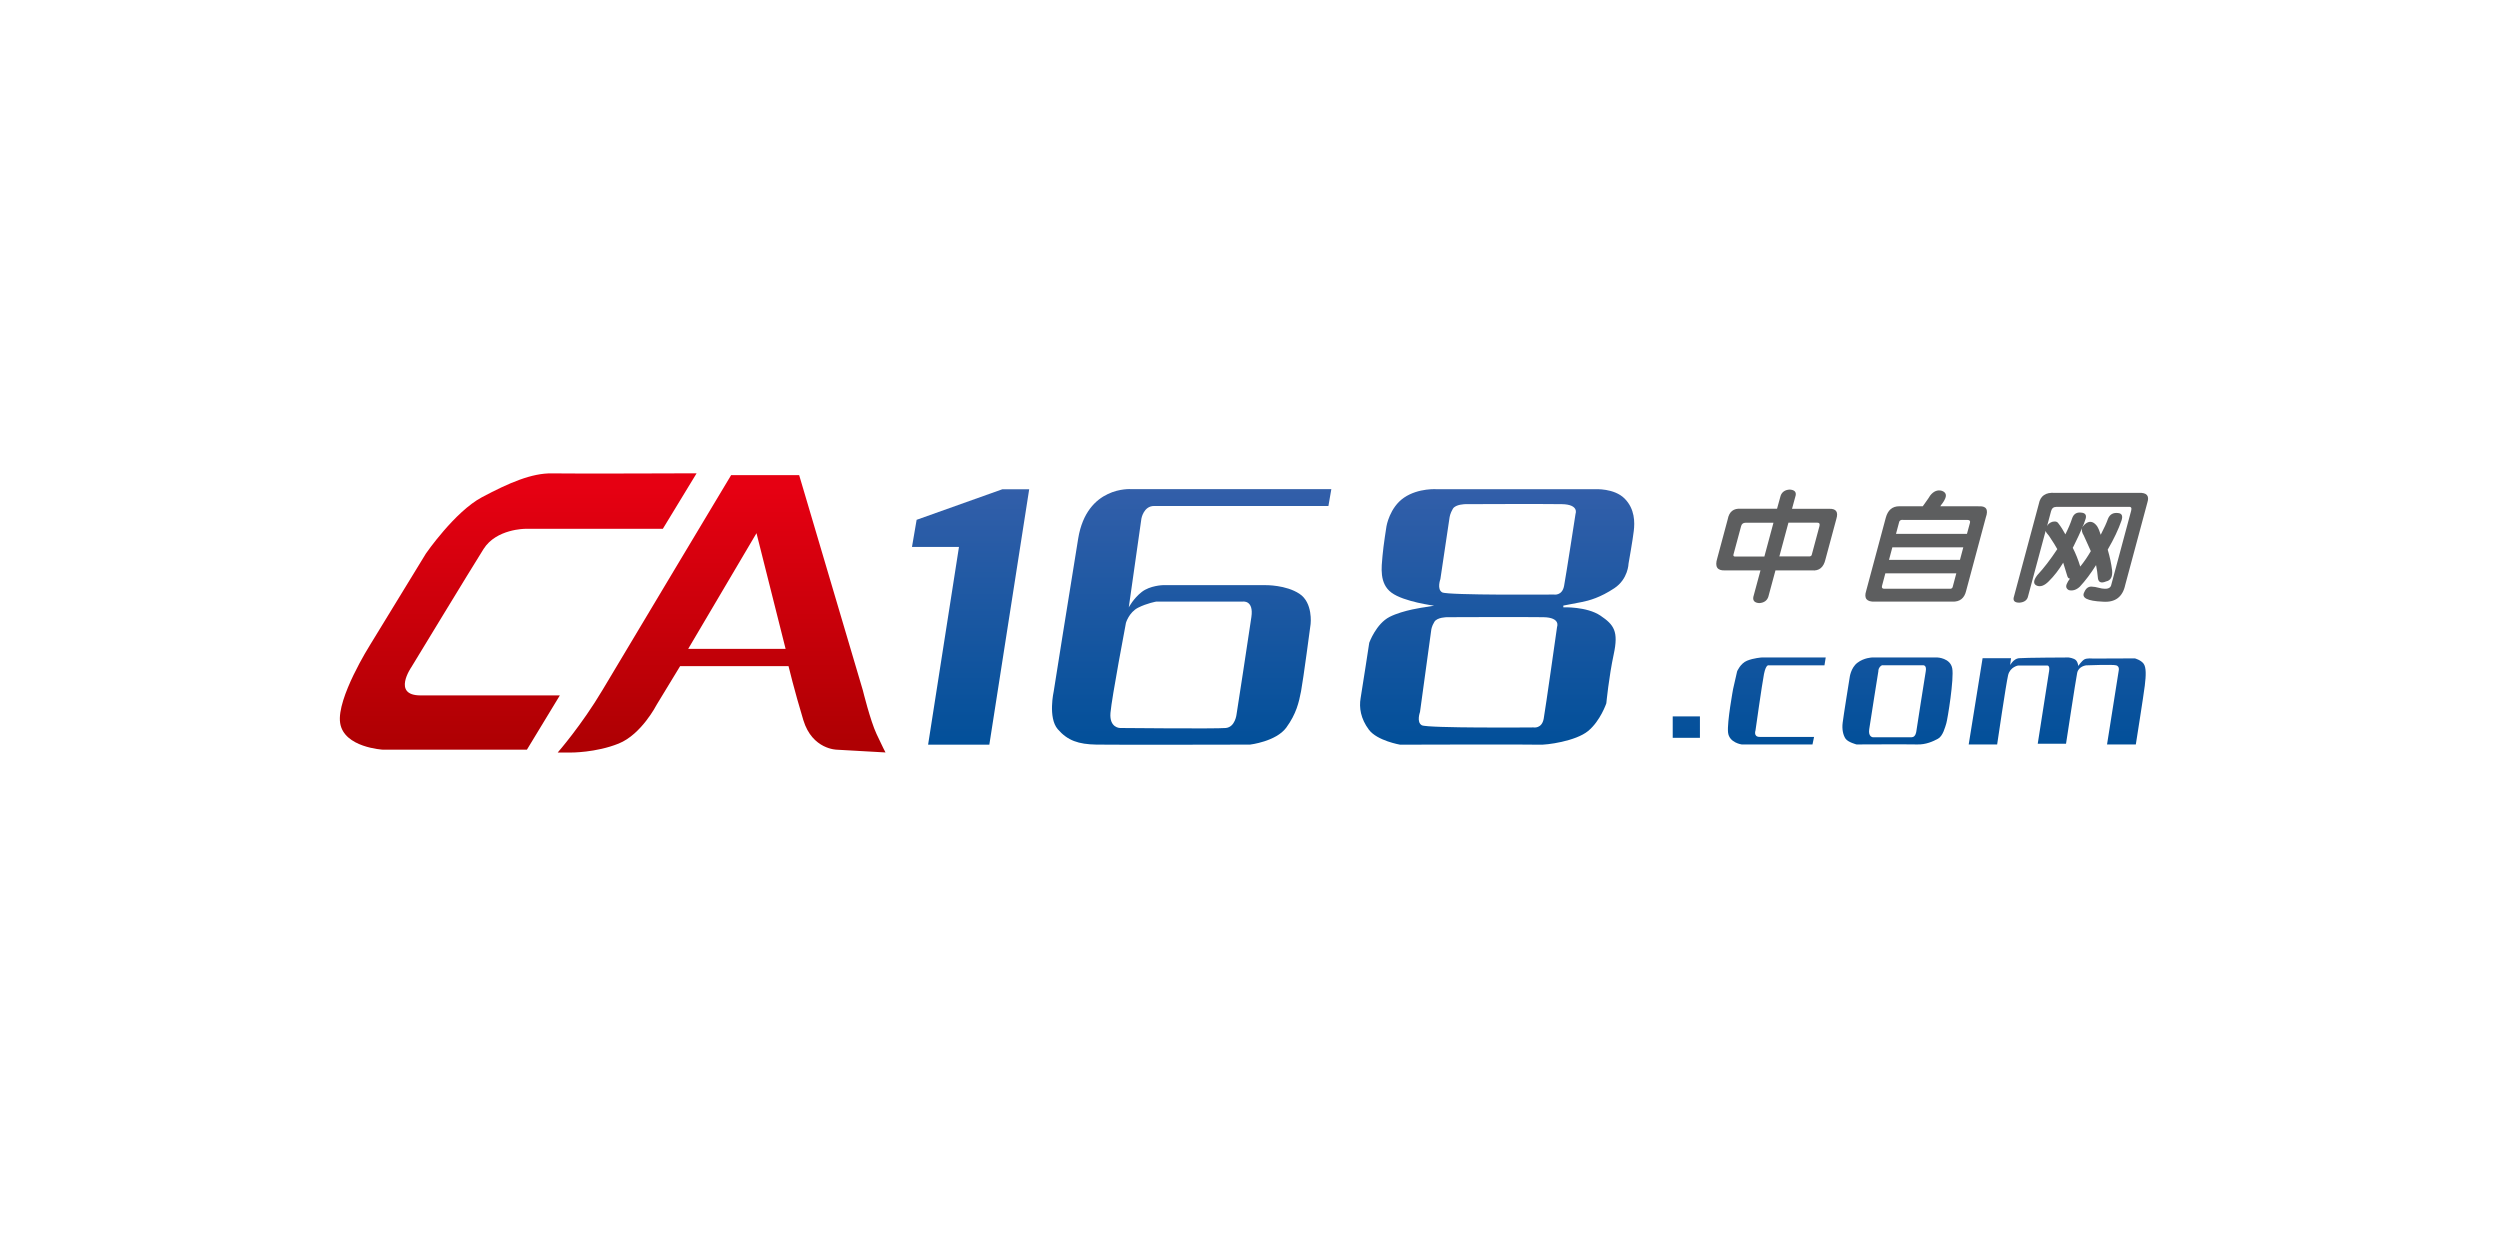
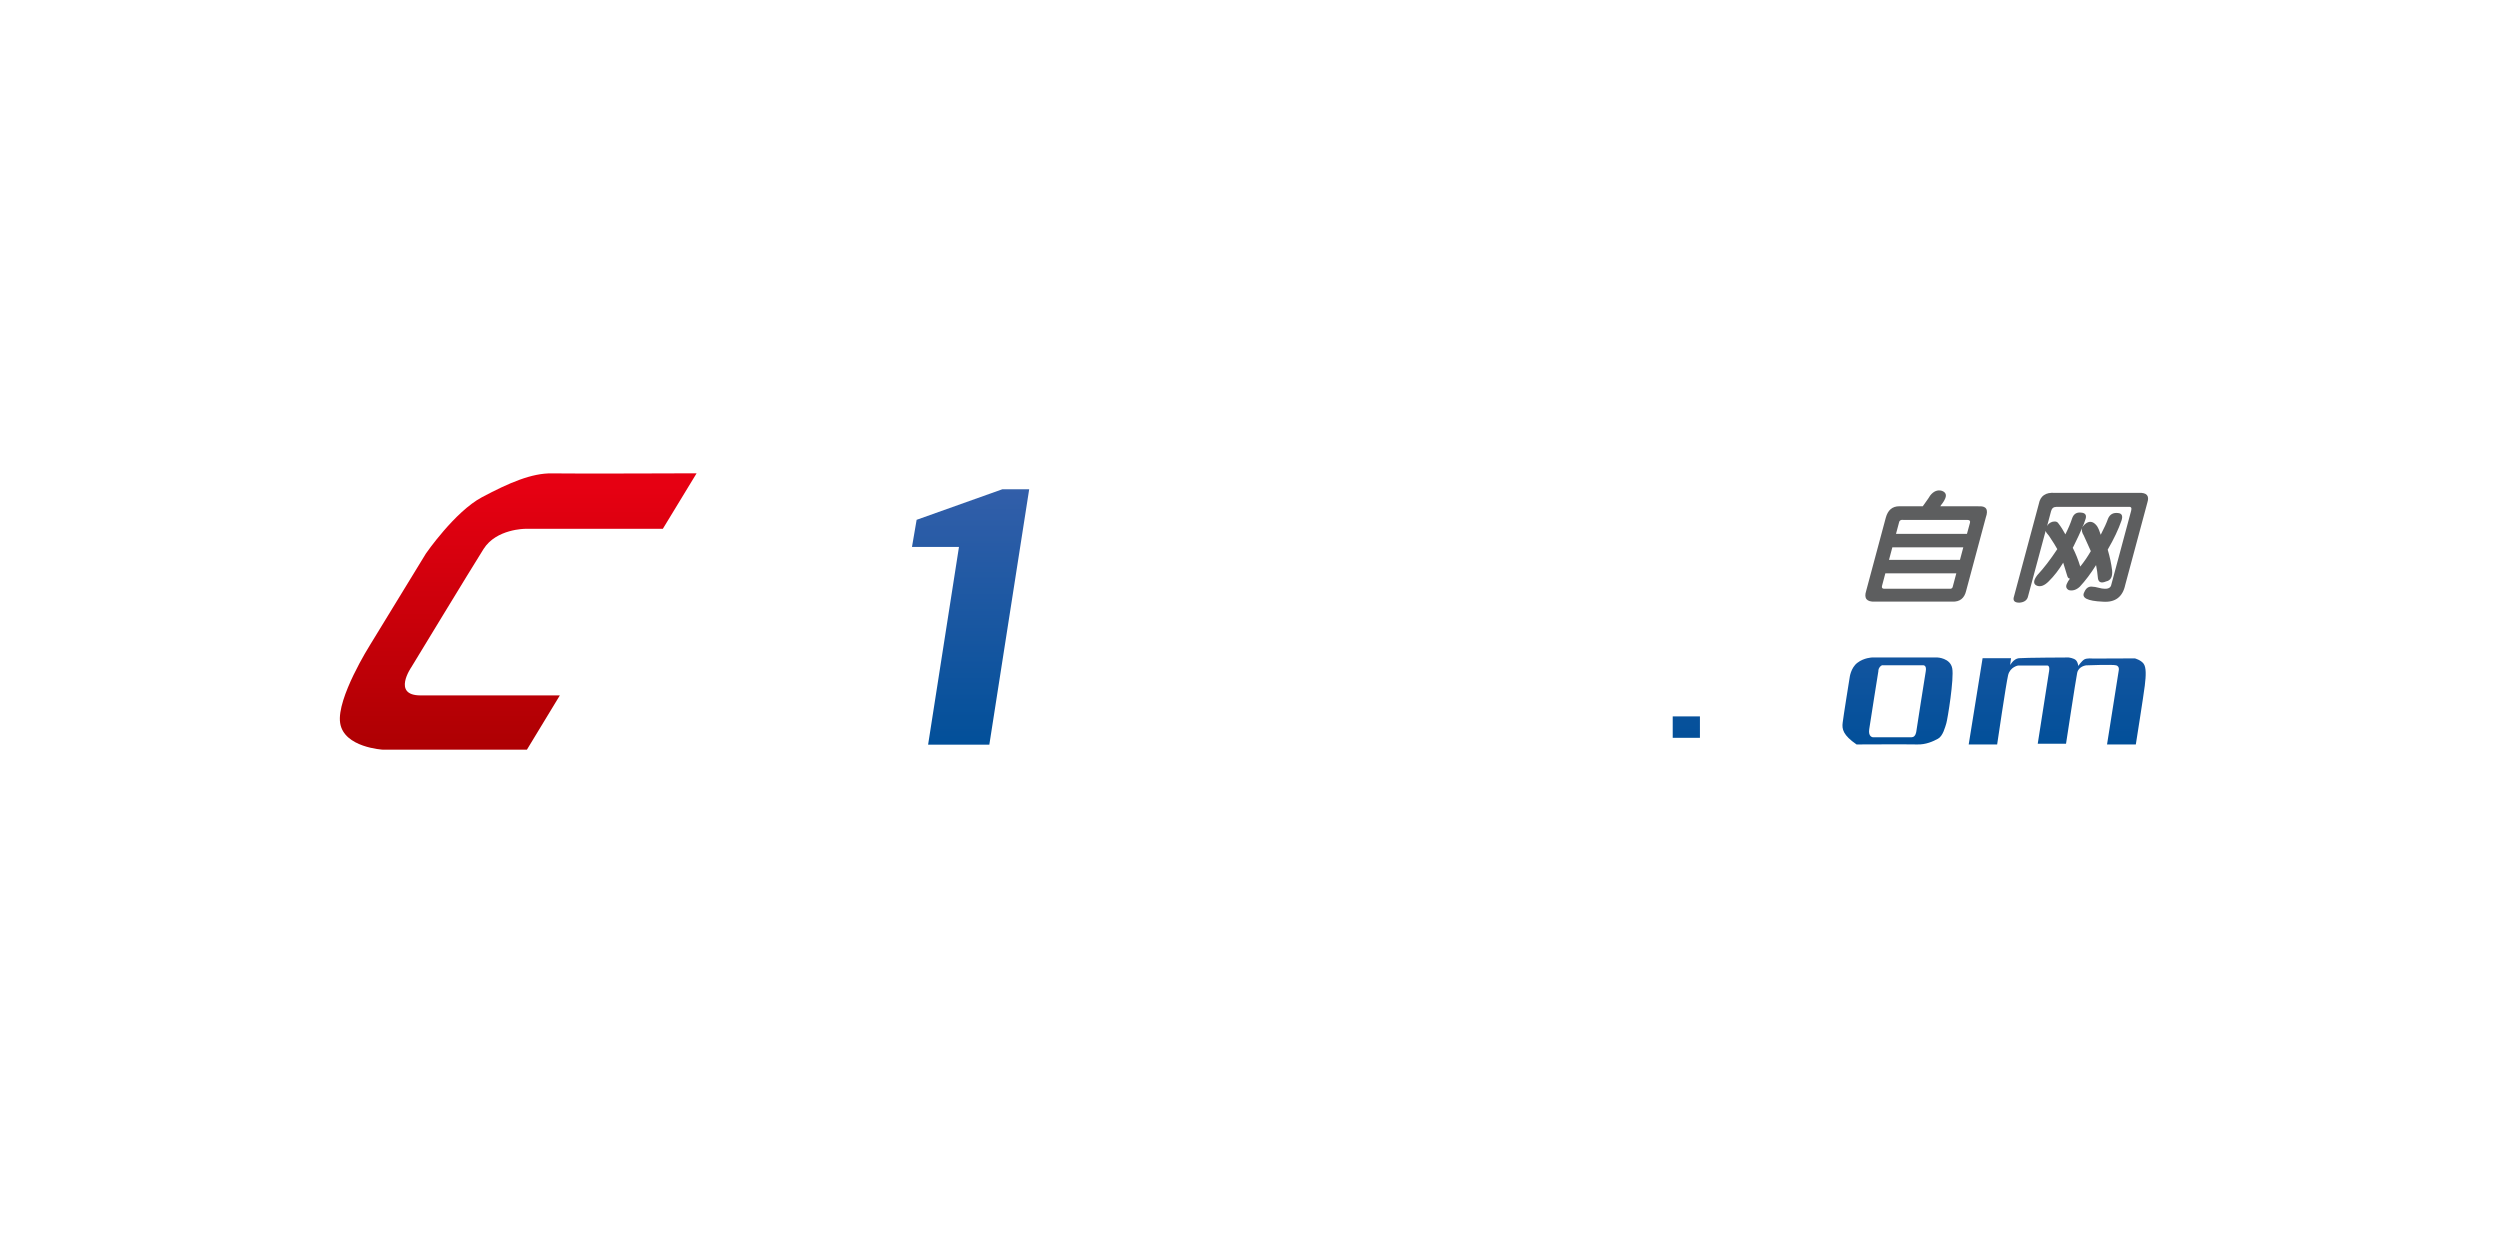
<svg xmlns="http://www.w3.org/2000/svg" width="206" height="102" viewBox="0 0 206 102" fill="none">
  <g clip-path="url(#clip0_2033_15931)">
    <path d="M57.4 39L54.617 43.575H43.273C43.273 43.575 40.894 43.575 39.846 45.237C38.797 46.899 33.903 54.962 33.903 54.962C33.903 54.962 32.271 57.301 34.65 57.301C37.028 57.301 46.131 57.301 46.131 57.301L43.417 61.774H31.558C31.558 61.774 28.33 61.603 28.028 59.572C27.72 57.541 30.475 53.171 30.475 53.171L35.095 45.613C35.095 45.613 37.474 42.16 39.715 40.97C41.957 39.78 43.828 38.973 45.487 39.007C47.146 39.041 57.4 39 57.4 39Z" fill="url(#paint0_linear_2033_15931)" />
-     <path d="M45.959 62.002C45.959 62.002 47.919 59.766 49.654 56.845C51.388 53.925 60.244 39.152 60.244 39.152H65.851L71.102 56.893C71.102 56.893 71.712 59.383 72.226 60.477C72.733 61.571 72.966 62.002 72.966 62.002L68.97 61.776C68.97 61.776 66.934 61.776 66.194 59.335C65.454 56.893 64.974 54.889 64.974 54.889H56.042L54.109 58.069C54.109 58.069 52.862 60.511 50.977 61.27C49.092 62.029 47.028 62.009 47.028 62.009H45.959V62.002ZM62.335 43.933L56.707 53.467H64.734L62.335 43.933Z" fill="url(#paint1_linear_2033_15931)" />
    <path d="M75.147 45.07H79.019L76.476 61.36H81.521L84.805 40.316H82.591L75.53 42.833L75.147 45.07Z" fill="url(#paint2_linear_2033_15931)" />
-     <path d="M109.462 41.693C109.462 41.693 95.958 41.693 95.094 41.693C94.231 41.693 94.052 42.732 94.052 42.732L93.011 50.05C93.011 50.05 93.394 49.312 94.08 48.778C94.765 48.245 95.814 48.217 95.814 48.217H104.3C104.3 48.217 105.959 48.19 107.076 48.929C108.201 49.667 107.995 51.418 107.995 51.418C107.995 51.418 107.385 56.041 107.207 56.958C107.028 57.874 106.823 58.811 105.986 59.96C105.143 61.102 103.005 61.355 103.005 61.355C103.005 61.355 91.825 61.383 90.344 61.355C88.864 61.328 87.972 61.027 87.157 60.083C86.341 59.139 86.828 56.958 86.828 56.958C86.828 56.958 88.13 48.723 88.843 44.374C89.556 40.024 93.196 40.304 93.196 40.304H109.702L109.462 41.693ZM93.771 50.078C93.031 50.461 92.778 51.322 92.778 51.322C92.778 51.322 91.605 57.498 91.502 58.743C91.4 59.987 92.291 59.987 92.291 59.987C92.291 59.987 100.215 60.063 101.003 59.987C101.791 59.912 101.894 58.845 101.894 58.845C101.894 58.845 102.916 52.259 103.114 50.843C103.32 49.421 102.401 49.572 102.401 49.572H95.273C95.273 49.572 94.512 49.701 93.771 50.078Z" fill="url(#paint3_linear_2033_15931)" />
-     <path d="M118.173 49.907C118.173 49.907 115.678 49.592 114.656 48.833C113.635 48.074 113.841 46.726 113.916 45.831C113.992 44.935 114.245 43.368 114.245 43.368C114.245 43.368 114.499 41.816 115.698 41.002C116.898 40.188 118.427 40.311 118.427 40.311H131.444C131.444 40.311 133 40.216 133.863 41.077C134.727 41.939 134.706 43.061 134.624 43.745C134.549 44.428 134.192 46.439 134.192 46.439C134.192 46.439 134.165 47.711 133.02 48.47C131.875 49.23 130.957 49.489 130.319 49.612C129.682 49.742 128.818 49.9 128.818 49.9V50.043C128.818 50.043 130.751 49.968 131.875 50.727C133 51.486 133.377 52.027 132.972 53.907C132.568 55.788 132.362 57.949 132.362 57.949C132.362 57.949 131.875 59.399 130.861 60.234C129.84 61.075 127.42 61.403 126.81 61.362C126.2 61.328 115.369 61.362 115.369 61.362C115.369 61.362 113.484 61.041 112.799 60.131C112.113 59.215 111.983 58.298 112.113 57.539C112.244 56.78 112.826 52.964 112.826 52.964C112.826 52.964 113.388 51.398 114.506 50.83C115.623 50.262 117.385 50.037 117.385 50.037L118.173 49.907ZM119.448 42.609L118.687 47.718C118.687 47.718 118.379 48.559 118.838 48.812C119.297 49.065 128.037 48.99 128.037 48.99C128.037 48.99 128.722 49.12 128.88 48.279C129.038 47.438 129.826 42.329 129.826 42.329C129.826 42.329 130.134 41.57 128.702 41.542C127.276 41.515 120.757 41.542 120.757 41.542C120.757 41.542 119.941 41.542 119.715 41.925C119.489 42.308 119.448 42.609 119.448 42.609ZM117.933 51.924L117.008 58.668C117.008 58.668 116.699 59.509 117.158 59.762C117.618 60.015 126.357 59.94 126.357 59.94C126.357 59.94 127.043 60.07 127.2 59.228C127.351 58.387 128.304 51.644 128.304 51.644C128.304 51.644 128.613 50.885 127.18 50.857C125.754 50.83 119.235 50.857 119.235 50.857C119.235 50.857 118.42 50.857 118.193 51.24C117.954 51.623 117.933 51.924 117.933 51.924Z" fill="url(#paint4_linear_2033_15931)" />
    <path d="M140.074 59.031H137.832V60.796H140.074V59.031Z" fill="url(#paint5_linear_2033_15931)" />
-     <path d="M150.439 54.176L150.336 54.825H145.75C145.75 54.825 145.524 54.696 145.353 55.537C145.188 56.378 144.653 60.187 144.653 60.187C144.653 60.187 144.461 60.721 144.996 60.721C145.531 60.721 149.479 60.721 149.479 60.721L149.349 61.343H143.516C143.516 61.343 142.48 61.206 142.391 60.352C142.302 59.504 142.809 56.768 142.809 56.768L143.139 55.318C143.139 55.318 143.406 54.668 143.954 54.443C144.503 54.217 145.174 54.176 145.174 54.176H150.439Z" fill="url(#paint6_linear_2033_15931)" />
-     <path d="M154.269 54.176H159.643C159.643 54.176 160.699 54.217 160.863 55.065C161.028 55.913 160.479 59.271 160.377 59.599C160.274 59.928 160.095 60.652 159.691 60.871C159.287 61.09 158.697 61.364 157.984 61.343C157.271 61.323 152.98 61.343 152.98 61.343C152.98 61.343 152.281 61.165 152.076 60.871C151.87 60.577 151.767 60.085 151.836 59.551C151.897 59.018 152.411 55.831 152.411 55.831C152.411 55.831 152.5 55.031 153.049 54.614C153.597 54.19 154.269 54.176 154.269 54.176ZM154.893 54.962C154.756 55.14 154.776 55.318 154.776 55.318C154.776 55.318 154.111 59.476 154.022 60.099C153.933 60.721 154.317 60.748 154.317 60.748C154.317 60.748 157.182 60.748 157.525 60.748C157.868 60.748 157.909 60.242 157.909 60.242C157.909 60.242 158.594 55.81 158.683 55.311C158.773 54.819 158.491 54.819 158.491 54.819H155.14C155.146 54.812 155.037 54.785 154.893 54.962Z" fill="url(#paint7_linear_2033_15931)" />
+     <path d="M154.269 54.176H159.643C159.643 54.176 160.699 54.217 160.863 55.065C161.028 55.913 160.479 59.271 160.377 59.599C160.274 59.928 160.095 60.652 159.691 60.871C159.287 61.09 158.697 61.364 157.984 61.343C157.271 61.323 152.98 61.343 152.98 61.343C151.87 60.577 151.767 60.085 151.836 59.551C151.897 59.018 152.411 55.831 152.411 55.831C152.411 55.831 152.5 55.031 153.049 54.614C153.597 54.19 154.269 54.176 154.269 54.176ZM154.893 54.962C154.756 55.14 154.776 55.318 154.776 55.318C154.776 55.318 154.111 59.476 154.022 60.099C153.933 60.721 154.317 60.748 154.317 60.748C154.317 60.748 157.182 60.748 157.525 60.748C157.868 60.748 157.909 60.242 157.909 60.242C157.909 60.242 158.594 55.81 158.683 55.311C158.773 54.819 158.491 54.819 158.491 54.819H155.14C155.146 54.812 155.037 54.785 154.893 54.962Z" fill="url(#paint7_linear_2033_15931)" />
    <path d="M162.221 61.343L163.365 54.237H165.71L165.634 54.805C165.634 54.805 165.915 54.285 166.347 54.237C166.779 54.19 170.446 54.176 170.446 54.176C170.446 54.176 170.906 54.224 171.07 54.415C171.235 54.607 171.248 54.873 171.248 54.873C171.248 54.873 171.529 54.47 171.742 54.34C171.961 54.21 172.441 54.265 172.441 54.265L175.916 54.251C175.916 54.251 176.403 54.381 176.629 54.682C176.855 54.983 176.835 55.646 176.732 56.487C176.629 57.329 175.992 61.343 175.992 61.343H173.62L174.587 55.229C174.587 55.229 174.662 54.914 174.381 54.825C174.1 54.737 171.899 54.825 171.899 54.825C171.899 54.825 171.276 54.887 171.159 55.448C171.043 56.009 170.241 61.282 170.241 61.282H167.91L168.829 55.4C168.829 55.4 168.966 54.839 168.692 54.839C168.417 54.839 166.286 54.839 166.286 54.839C166.286 54.839 165.634 54.955 165.47 55.626C165.305 56.296 164.565 61.343 164.565 61.343H162.221Z" fill="url(#paint8_linear_2033_15931)" />
-     <path d="M146.723 40.853C146.833 40.538 147.086 40.36 147.477 40.34C147.854 40.367 148.018 40.525 147.964 40.819L147.662 41.926H150.712C151.295 41.899 151.494 42.18 151.315 42.761L150.418 46.092C150.267 46.755 149.897 47.056 149.307 47.001H146.298L145.708 49.183C145.599 49.497 145.345 49.675 144.954 49.696C144.577 49.668 144.42 49.497 144.475 49.183L145.064 47.001H142.137C141.5 47.029 141.287 46.7 141.5 46.01L142.363 42.795C142.48 42.159 142.843 41.872 143.46 41.92H146.428L146.723 40.853ZM145.386 45.852L146.133 43.075H143.83C143.638 43.075 143.515 43.171 143.467 43.356L142.857 45.62C142.781 45.804 142.857 45.886 143.083 45.859H145.386V45.852ZM149.924 43.349C149.972 43.164 149.917 43.069 149.753 43.069H147.367L146.62 45.845H149.005C149.191 45.873 149.293 45.804 149.307 45.647L149.924 43.349Z" fill="#5D5E5F" />
    <path d="M163.016 41.723C163.66 41.668 163.866 41.976 163.633 42.633L162.015 48.665C161.871 49.301 161.487 49.602 160.864 49.574H154.482C153.817 49.602 153.577 49.307 153.769 48.699L155.387 42.667C155.558 42.031 155.928 41.716 156.504 41.716H158.437C158.478 41.661 158.547 41.572 158.636 41.436C158.848 41.142 158.986 40.943 159.04 40.841C159.328 40.471 159.657 40.341 160.014 40.444C160.363 40.574 160.432 40.827 160.226 41.196C160.219 41.224 160.171 41.306 160.082 41.436C159.959 41.593 159.89 41.689 159.883 41.716H163.016V41.723ZM161.2 47.242H155.353L155.078 48.275C155.037 48.432 155.099 48.514 155.263 48.514H160.617C160.802 48.542 160.905 48.459 160.925 48.275L161.2 47.242ZM155.928 45.102L155.654 46.134H161.501L161.775 45.102H155.928ZM156.826 42.838C156.614 42.81 156.49 42.906 156.463 43.118L156.23 43.993H162.077L162.324 43.084C162.365 42.927 162.303 42.845 162.139 42.845H156.826V42.838Z" fill="#5D5E5F" />
    <path d="M176.252 40.612C176.89 40.584 177.123 40.851 176.945 41.405L175.121 48.19C174.909 49.195 174.285 49.66 173.264 49.578C171.989 49.523 171.482 49.263 171.749 48.785C171.893 48.443 172.126 48.292 172.441 48.347C172.551 48.347 172.709 48.374 172.914 48.429C173.12 48.484 173.277 48.511 173.387 48.511C173.737 48.538 173.936 48.415 173.977 48.155L175.608 42.082C175.67 41.843 175.601 41.74 175.402 41.768H169.432C169.213 41.768 169.069 41.884 169.007 42.123L168.678 43.354C168.747 43.197 168.89 43.074 169.103 42.999C169.336 42.944 169.494 42.971 169.576 43.081C169.823 43.395 170.021 43.717 170.186 44.031C170.426 43.553 170.611 43.122 170.741 42.718C170.865 42.349 171.118 42.192 171.488 42.239C171.865 42.267 171.975 42.479 171.811 42.876C171.763 43.06 171.68 43.258 171.571 43.471C171.667 43.313 171.797 43.176 171.968 43.074C172.256 42.917 172.537 43.005 172.798 43.354C172.914 43.539 173.01 43.778 173.099 44.066C173.387 43.512 173.586 43.074 173.696 42.752C173.846 42.383 174.127 42.226 174.525 42.274C174.847 42.301 174.943 42.513 174.806 42.91C174.559 43.621 174.182 44.421 173.675 45.29C173.846 45.871 173.97 46.439 174.038 46.999C174.086 47.526 173.922 47.834 173.545 47.909C173.113 48.094 172.88 47.977 172.859 47.553C172.832 47.239 172.784 46.904 172.715 46.562C172.284 47.253 171.838 47.848 171.372 48.347C171.084 48.614 170.782 48.703 170.474 48.627C170.234 48.497 170.193 48.299 170.344 48.032C170.357 47.977 170.433 47.861 170.563 47.677C170.453 47.677 170.378 47.594 170.337 47.437C170.165 46.856 170.056 46.5 170.008 46.364C169.658 46.945 169.261 47.465 168.808 47.909C168.465 48.251 168.15 48.374 167.849 48.265C167.526 48.135 167.533 47.841 167.876 47.389C168.417 46.808 168.966 46.09 169.521 45.249C169.411 45.037 169.185 44.667 168.829 44.141C168.678 43.983 168.589 43.847 168.561 43.744L167.088 49.222C166.992 49.489 166.759 49.633 166.395 49.66C166.039 49.66 165.881 49.53 165.922 49.263L167.999 41.521C168.123 40.858 168.561 40.557 169.315 40.612H176.252ZM172.284 45.413C172.249 45.331 172.188 45.201 172.105 45.016C171.934 44.62 171.797 44.319 171.694 44.107C171.557 43.895 171.516 43.696 171.564 43.512C171.406 43.881 171.18 44.373 170.878 44.982C170.83 45.064 170.803 45.112 170.796 45.139C171.029 45.591 171.235 46.104 171.413 46.685C171.735 46.288 172.023 45.864 172.284 45.413Z" fill="#5D5E5F" />
  </g>
  <defs>
    <linearGradient id="paint0_linear_2033_15931" x1="42.702" y1="40.123" x2="42.702" y2="61.09" gradientUnits="userSpaceOnUse">
      <stop stop-color="#E60012" />
      <stop offset="1" stop-color="#AF0003" />
    </linearGradient>
    <linearGradient id="paint1_linear_2033_15931" x1="59.458" y1="40.124" x2="59.458" y2="61.092" gradientUnits="userSpaceOnUse">
      <stop stop-color="#E60012" />
      <stop offset="1" stop-color="#AF0003" />
    </linearGradient>
    <linearGradient id="paint2_linear_2033_15931" x1="79.977" y1="35.646" x2="79.977" y2="62.182" gradientUnits="userSpaceOnUse">
      <stop stop-color="#3D62AD" />
      <stop offset="1" stop-color="#004F99" />
    </linearGradient>
    <linearGradient id="paint3_linear_2033_15931" x1="98.184" y1="35.648" x2="98.184" y2="62.183" gradientUnits="userSpaceOnUse">
      <stop stop-color="#3D62AD" />
      <stop offset="1" stop-color="#004F99" />
    </linearGradient>
    <linearGradient id="paint4_linear_2033_15931" x1="123.366" y1="35.648" x2="123.366" y2="62.183" gradientUnits="userSpaceOnUse">
      <stop stop-color="#3D62AD" />
      <stop offset="1" stop-color="#004F99" />
    </linearGradient>
    <linearGradient id="paint5_linear_2033_15931" x1="138.952" y1="35.649" x2="138.952" y2="62.185" gradientUnits="userSpaceOnUse">
      <stop stop-color="#3D62AD" />
      <stop offset="1" stop-color="#004F99" />
    </linearGradient>
    <linearGradient id="paint6_linear_2033_15931" x1="146.413" y1="35.649" x2="146.413" y2="62.185" gradientUnits="userSpaceOnUse">
      <stop stop-color="#3D62AD" />
      <stop offset="1" stop-color="#004F99" />
    </linearGradient>
    <linearGradient id="paint7_linear_2033_15931" x1="156.358" y1="35.649" x2="156.358" y2="62.185" gradientUnits="userSpaceOnUse">
      <stop stop-color="#3D62AD" />
      <stop offset="1" stop-color="#004F99" />
    </linearGradient>
    <linearGradient id="paint8_linear_2033_15931" x1="169.515" y1="35.649" x2="169.515" y2="62.185" gradientUnits="userSpaceOnUse">
      <stop stop-color="#3D62AD" />
      <stop offset="1" stop-color="#004F99" />
    </linearGradient>
    <clipPath id="clip0_2033_15931">
      <rect width="149" height="23" fill="white" transform="translate(28 39)" />
    </clipPath>
  </defs>
</svg>